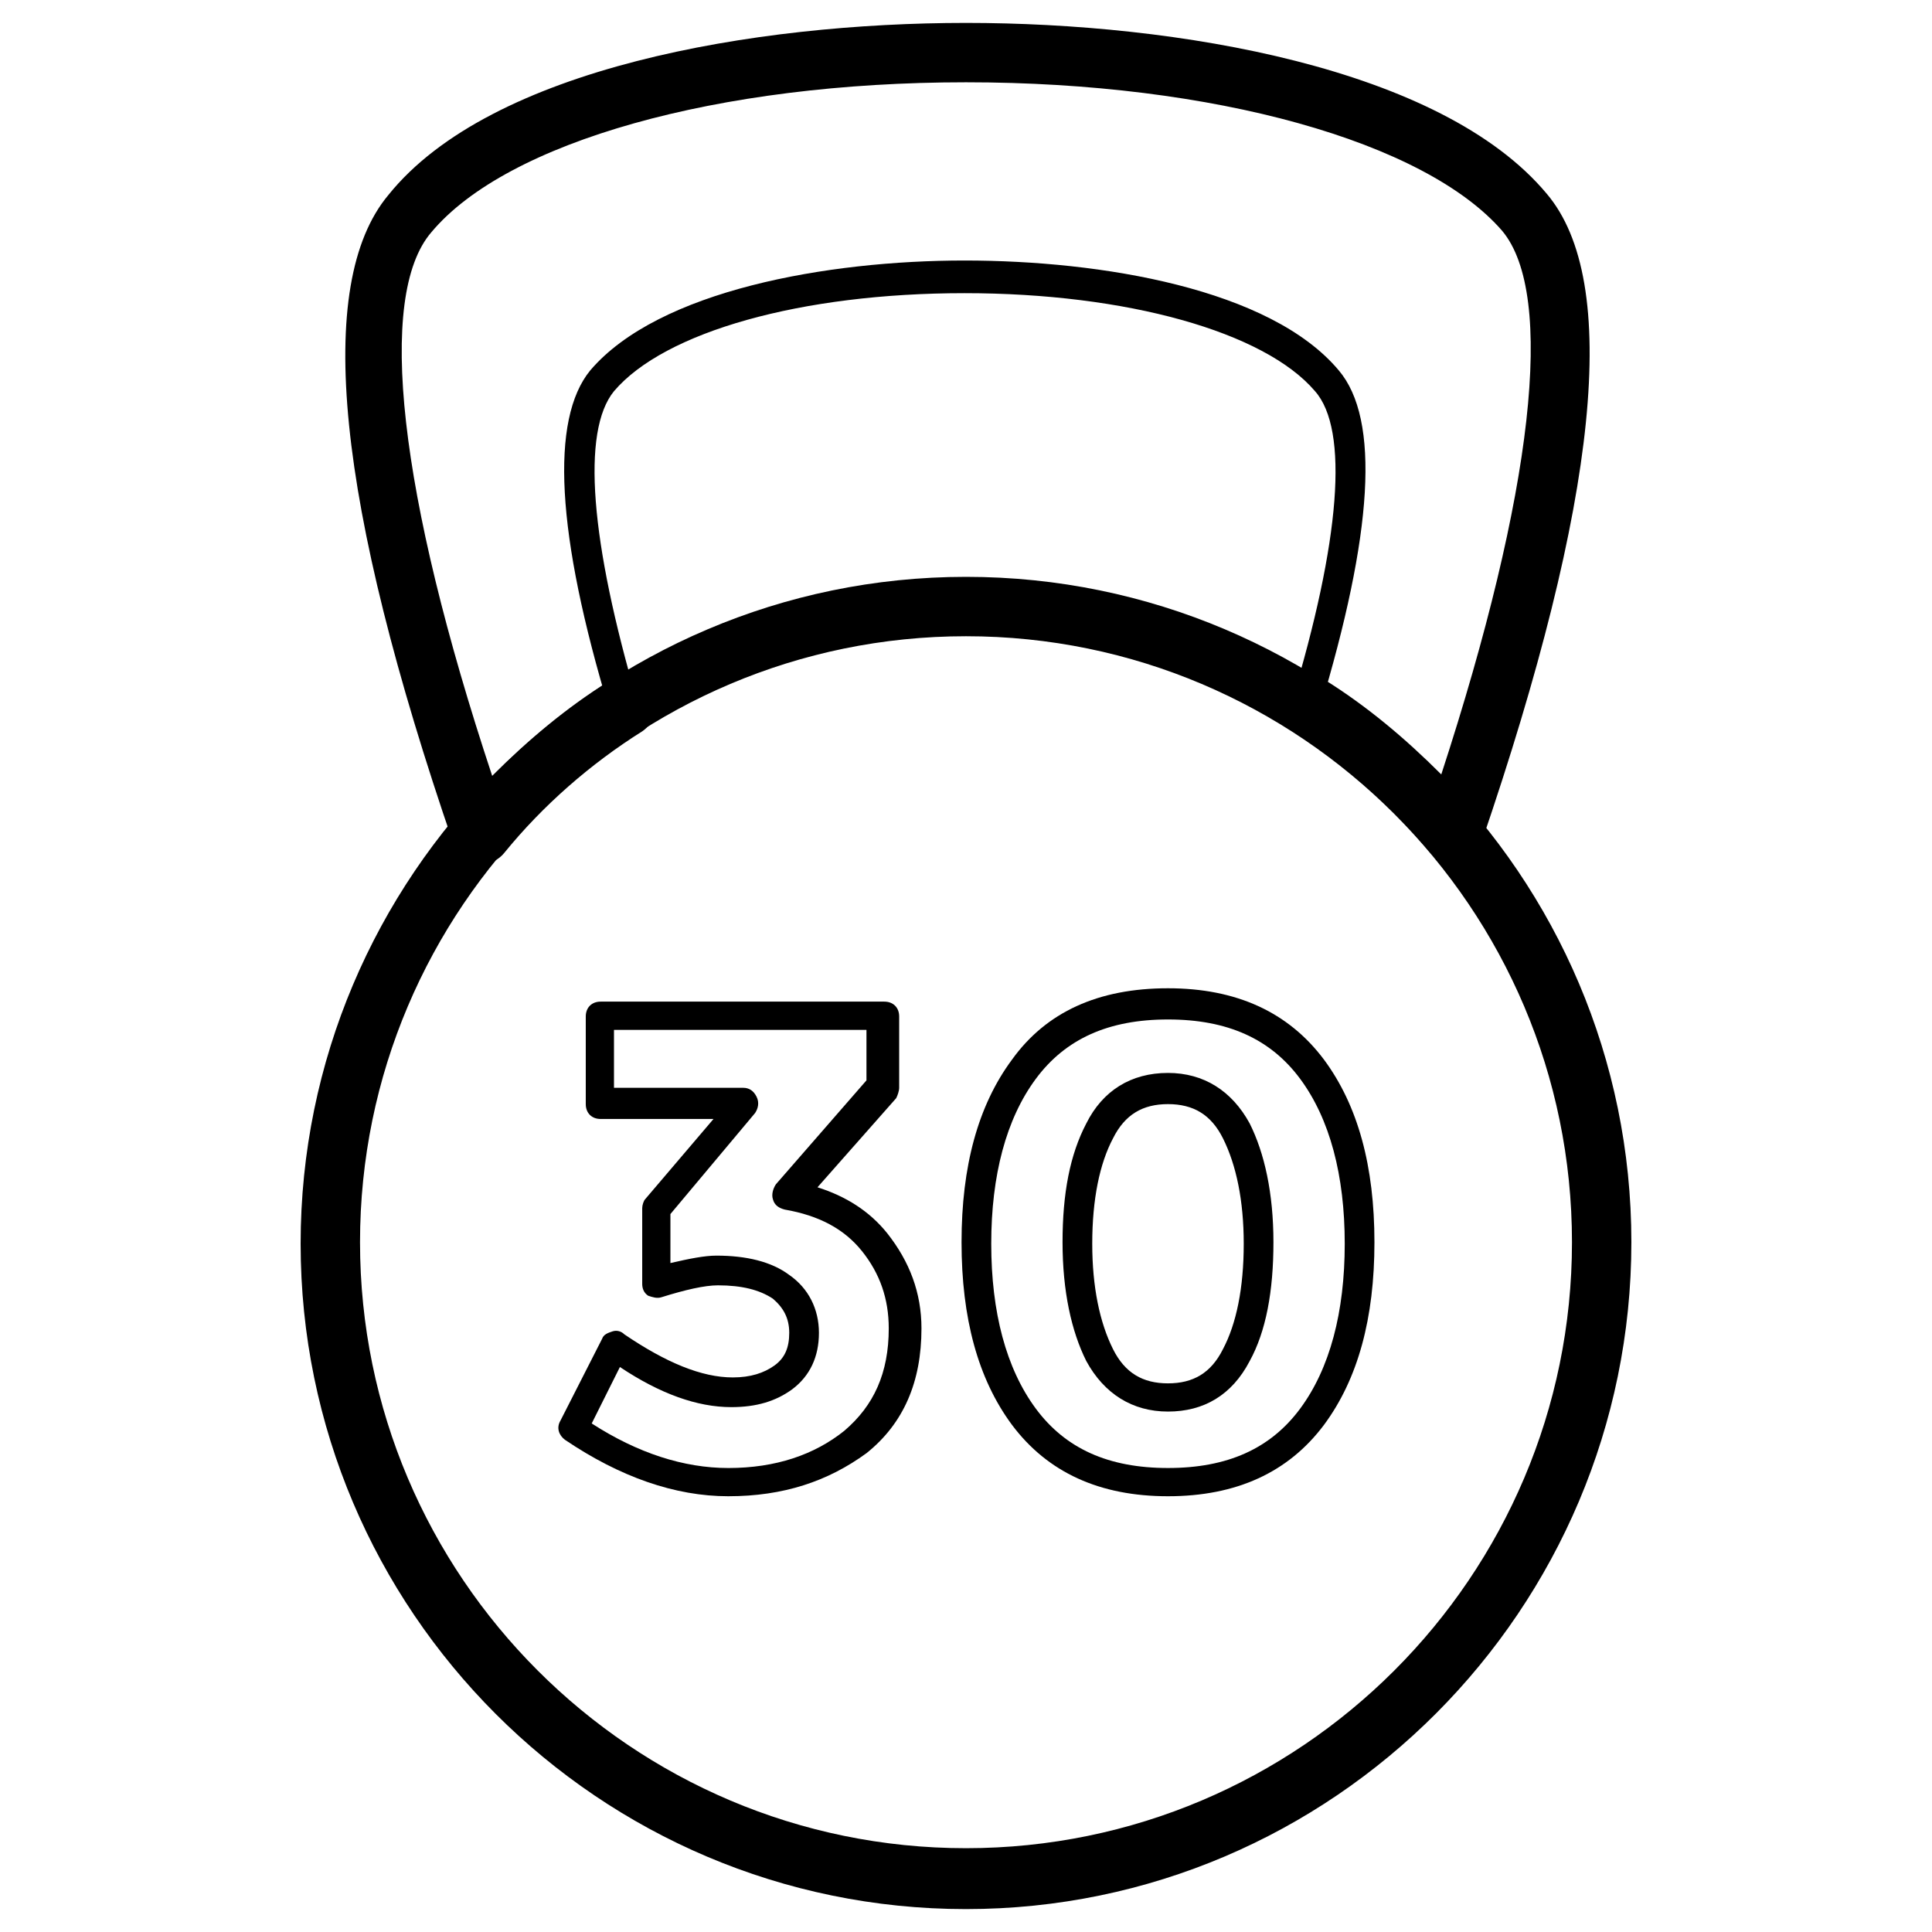
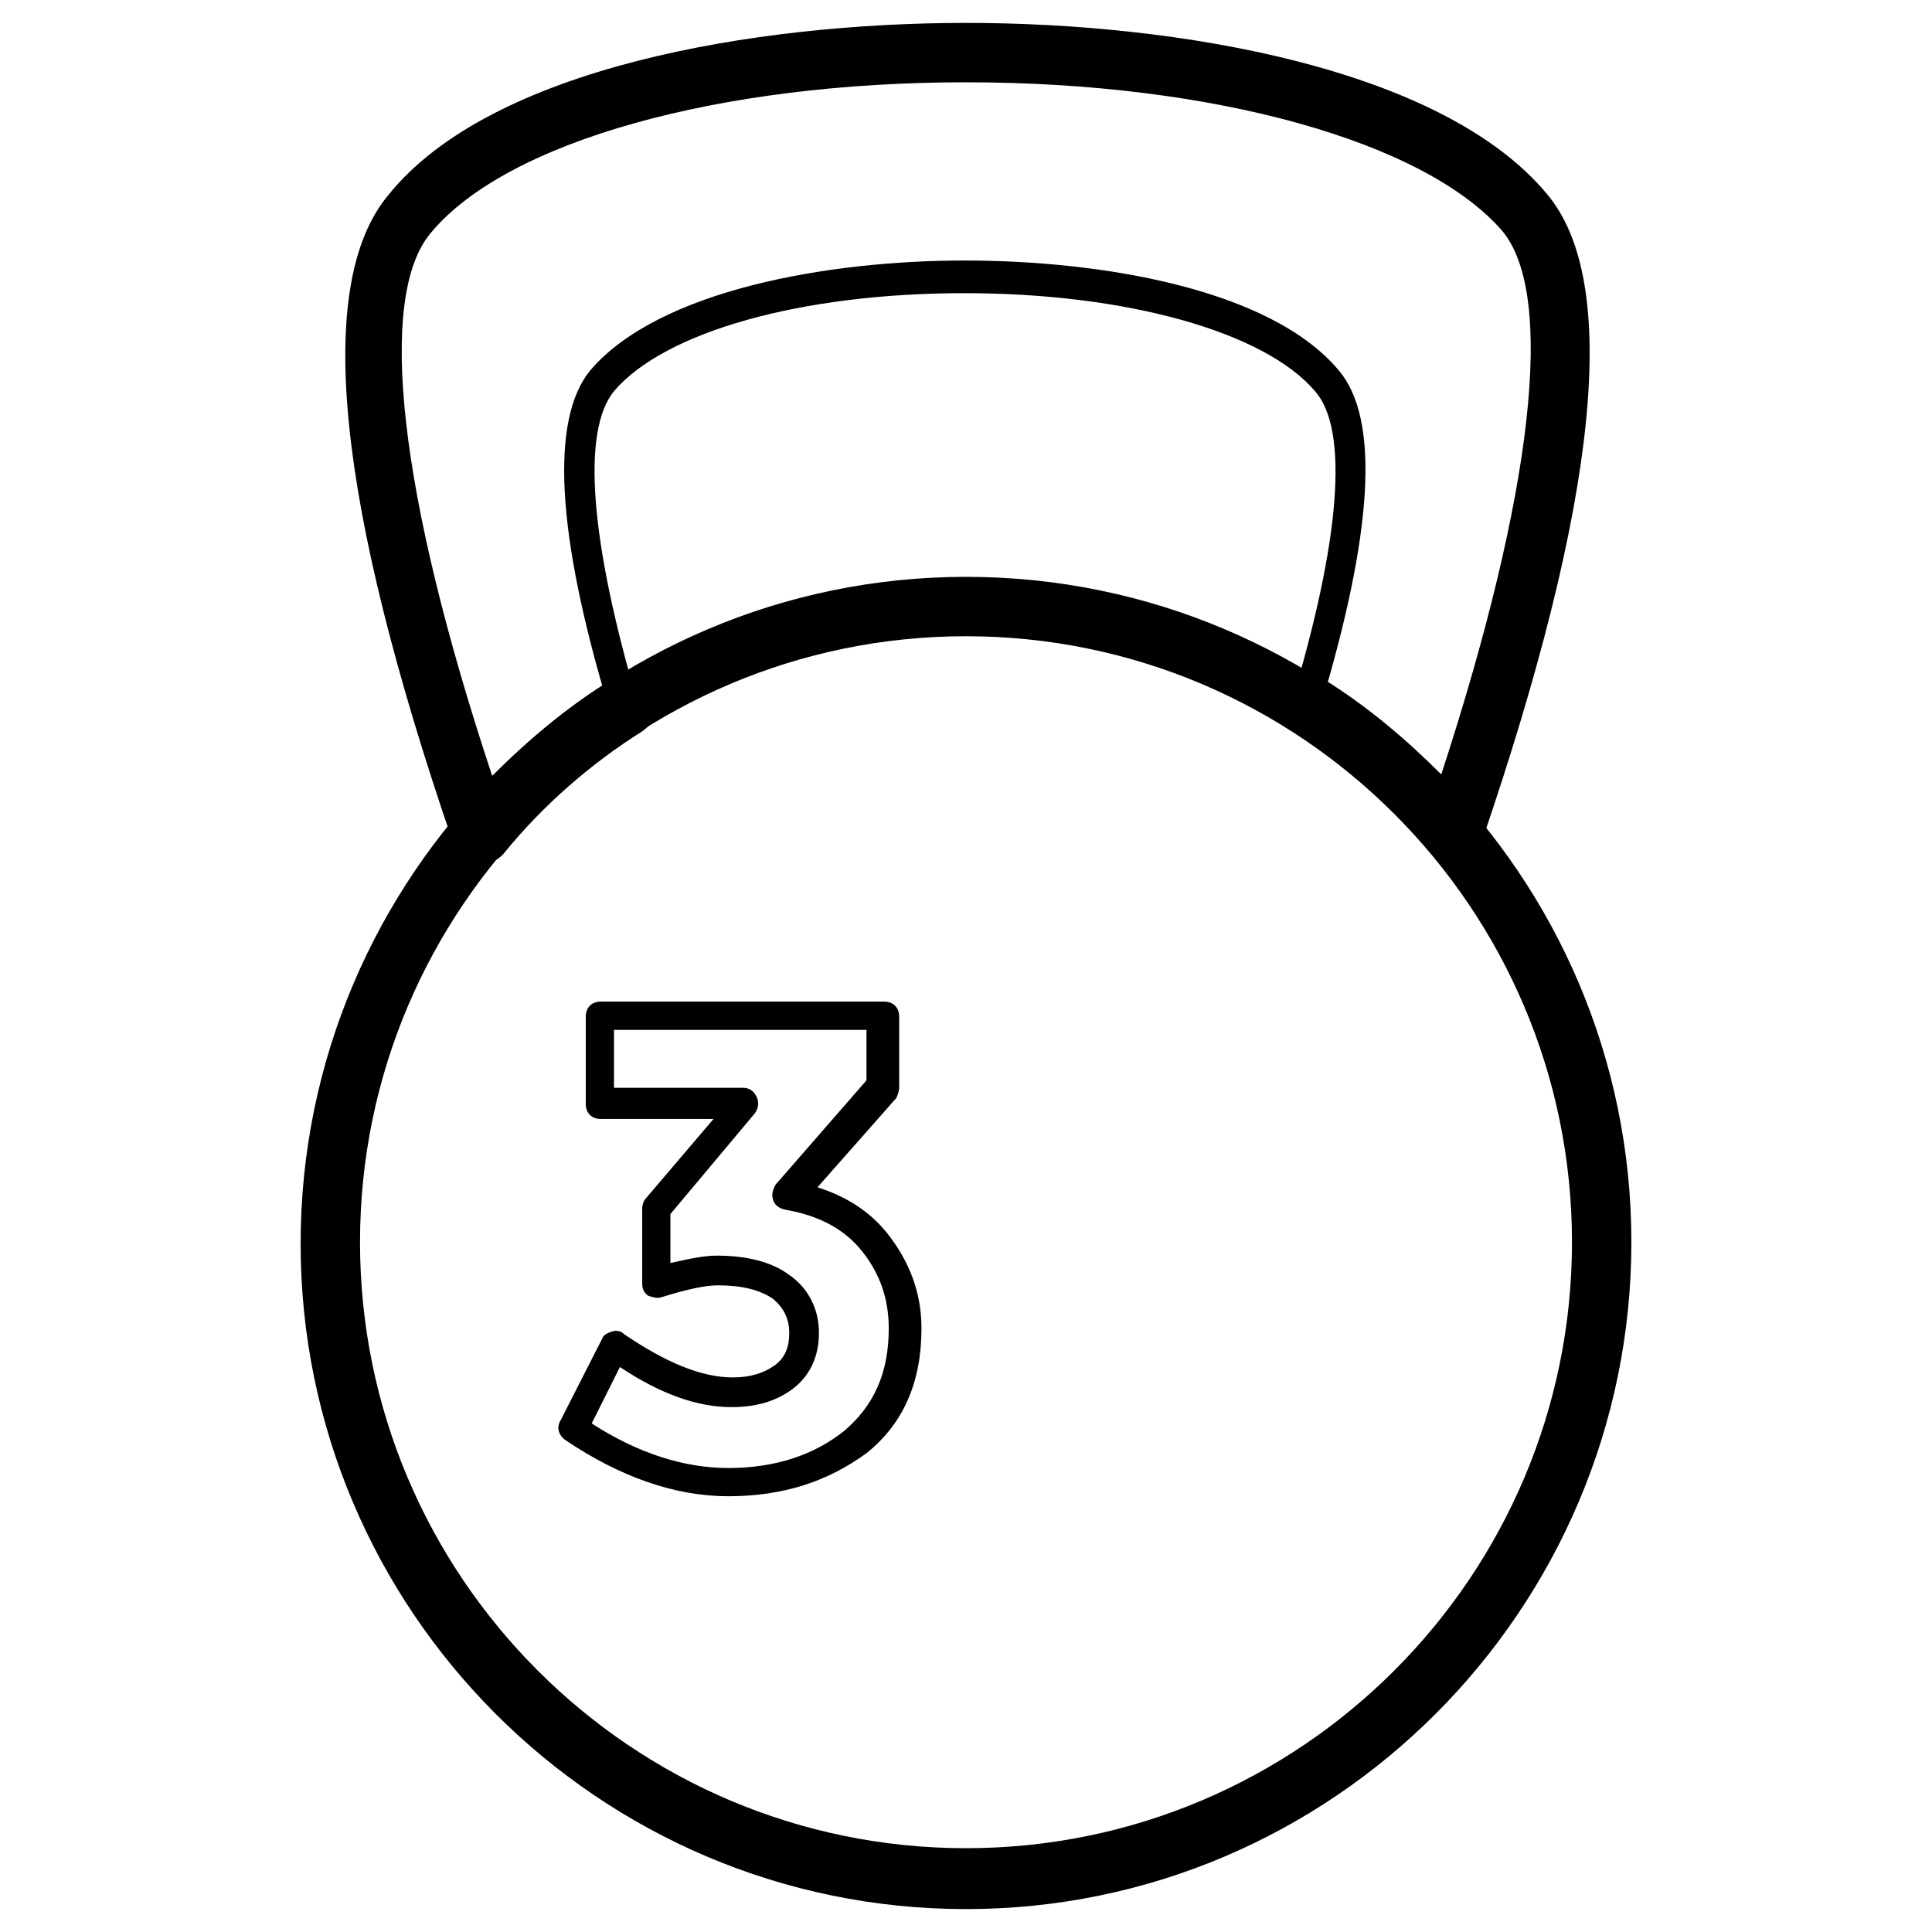
<svg xmlns="http://www.w3.org/2000/svg" fill="#000000" width="800px" height="800px" version="1.1" viewBox="144 144 512 512">
  <g>
    <path d="m400 649.93c-97.219 0-176.33-79.113-176.33-176.33-0.004-97.219 79.109-176.73 176.33-176.73 97.219 0 176.33 79.113 176.33 176.33 0 97.223-79.113 176.73-176.33 176.73zm0-337.32c-88.559 0-160.59 72.027-160.59 160.59 0 88.559 72.027 160.59 160.59 160.59 88.559 0 160.59-72.027 160.59-160.59-0.004-88.559-72.031-160.59-160.59-160.59z" />
    <path d="m528.71 372.45c-2.363 0-4.328-1.18-5.902-2.754-10.629-12.594-22.828-23.223-36.605-32.273-3.543-2.363-4.723-7.086-2.363-11.02 2.363-3.543 7.086-4.723 11.02-2.363 11.414 7.086 21.648 15.742 31.094 25.191 24.402-74.785 30.309-127.13 16.137-144.06-20.465-23.617-76.355-39.363-142.09-39.363s-121.62 15.742-141.7 39.754c-14.562 16.926-8.66 69.273 16.137 144.06 9.445-9.445 19.68-18.105 31.094-25.191 3.543-2.363 8.66-1.18 11.02 2.363 2.363 3.543 1.18 8.66-2.363 11.02-13.777 8.66-26.371 19.68-36.605 32.273-1.969 2.363-4.723 3.148-7.477 2.754-2.754-0.395-5.117-2.363-5.902-5.117-31.094-90.527-37-148.39-17.32-172 27.16-33.844 97.219-45.652 153.11-45.652 55.891 0 125.95 11.809 153.9 45.266 19.68 23.223 13.777 81.082-17.32 172-0.789 2.754-3.148 4.723-5.902 5.117-0.789-0.004-1.184-0.004-1.969-0.004z" />
    <path d="m309.47 335.05c-1.574 0-3.148-1.18-3.938-2.754-14.168-46.84-15.742-77.145-5.117-90.133 18.105-21.254 62.977-29.125 99.188-29.125 36.211 0 81.082 7.477 99.188 29.125 11.02 12.988 9.055 43.297-5.117 90.133-0.789 1.969-2.754 3.148-4.723 2.754-1.969-0.789-3.148-2.754-2.754-4.723 12.988-42.902 15.352-72.422 6.297-82.656-13.383-15.742-49.988-25.977-92.891-25.977-43.297 0-79.508 10.234-92.891 25.977-8.66 10.629-6.297 39.754 6.297 82.656 0.789 1.969-0.395 4.328-2.754 4.723h-0.785z" />
    <path d="m337.02 540.52c-14.168 0-28.734-5.117-43.297-14.957-1.574-1.18-2.363-3.148-1.18-5.117l11.02-21.648c0.395-1.18 1.574-1.574 2.754-1.969 1.18-0.395 2.363 0 3.148 0.789 11.02 7.477 20.469 11.414 28.734 11.414 4.723 0 8.266-1.18 11.02-3.148s3.938-4.723 3.938-8.66-1.574-6.691-4.328-9.055c-3.543-2.363-8.266-3.543-14.562-3.543-3.543 0-8.66 1.18-14.957 3.148-1.18 0.395-2.363 0-3.543-0.395-1.18-0.789-1.574-1.969-1.574-3.148v-20.074c0-0.789 0.395-1.969 0.789-2.363l18.105-21.254h-29.914c-2.363 0-3.938-1.574-3.938-3.938v-23.223c0-2.363 1.574-3.938 3.938-3.938h75.18c2.363 0 3.938 1.574 3.938 3.938v18.895c0 0.789-0.395 1.969-0.789 2.754l-20.859 23.617c7.477 2.363 13.777 6.297 18.5 12.203 5.902 7.477 9.055 15.742 9.055 25.191 0 14.168-4.723 25.191-14.562 33.062-10.242 7.481-22.051 11.418-36.613 11.418zm-36.211-19.289c12.203 7.871 24.402 11.809 36.211 11.809 12.594 0 22.828-3.543 30.699-9.84 7.871-6.691 11.809-15.352 11.809-27.16 0-7.871-2.363-14.562-7.086-20.469-4.723-5.902-11.414-9.445-20.469-11.02-1.574-0.395-2.754-1.18-3.148-2.754-0.395-1.18 0-2.754 0.789-3.938l24.008-27.551v-13.383h-66.91v15.352h34.242c1.574 0 2.754 0.789 3.543 2.363s0.395 3.148-0.395 4.328l-22.434 26.766v12.988c5.117-1.18 9.055-1.969 12.203-1.969 7.871 0 14.562 1.574 19.285 5.117 5.117 3.543 7.871 9.055 7.871 15.352s-2.363 11.414-7.086 14.957c-4.328 3.148-9.445 4.723-16.137 4.723-9.055 0-18.895-3.543-29.52-10.629z" />
-     <path d="m453.53 540.52c-18.105 0-31.883-6.297-41.328-18.895-9.055-12.203-13.383-28.34-13.383-48.414s4.328-36.211 13.383-48.414c9.055-12.594 22.828-18.895 41.328-18.895 18.105 0 31.883 6.297 41.328 18.895 9.055 12.203 13.383 28.34 13.383 48.414s-4.328 36.211-13.383 48.414c-9.445 12.594-23.223 18.895-41.328 18.895zm0-126.35c-15.742 0-27.16 5.117-35.031 15.742-7.871 10.629-11.809 25.586-11.809 43.691 0 18.105 3.938 33.062 11.809 43.691 7.871 10.629 19.285 15.742 35.031 15.742 15.742 0 27.16-5.117 35.031-15.742 7.871-10.629 11.809-25.586 11.809-43.691 0-18.105-3.938-33.062-11.809-43.691-7.871-10.625-19.285-15.742-35.031-15.742zm0 103.91c-9.445 0-16.926-4.723-21.648-13.383-3.938-7.871-6.297-18.5-6.297-31.488s1.969-23.223 6.297-31.488c4.328-8.66 11.809-13.383 21.648-13.383 9.445 0 16.926 4.723 21.648 13.383 3.938 7.871 6.297 18.5 6.297 31.488s-1.969 23.617-6.297 31.488c-4.723 9.055-12.199 13.383-21.648 13.383zm0-81.477c-6.691 0-11.414 2.754-14.562 9.055-3.543 6.691-5.512 16.137-5.512 27.945 0 11.414 1.969 20.859 5.512 27.945 3.148 6.297 7.871 9.055 14.562 9.055s11.414-2.754 14.562-9.055c3.543-6.691 5.512-16.137 5.512-27.945 0-11.414-1.969-20.859-5.512-27.945-3.148-6.297-7.871-9.055-14.562-9.055z" />
  </g>
</svg>